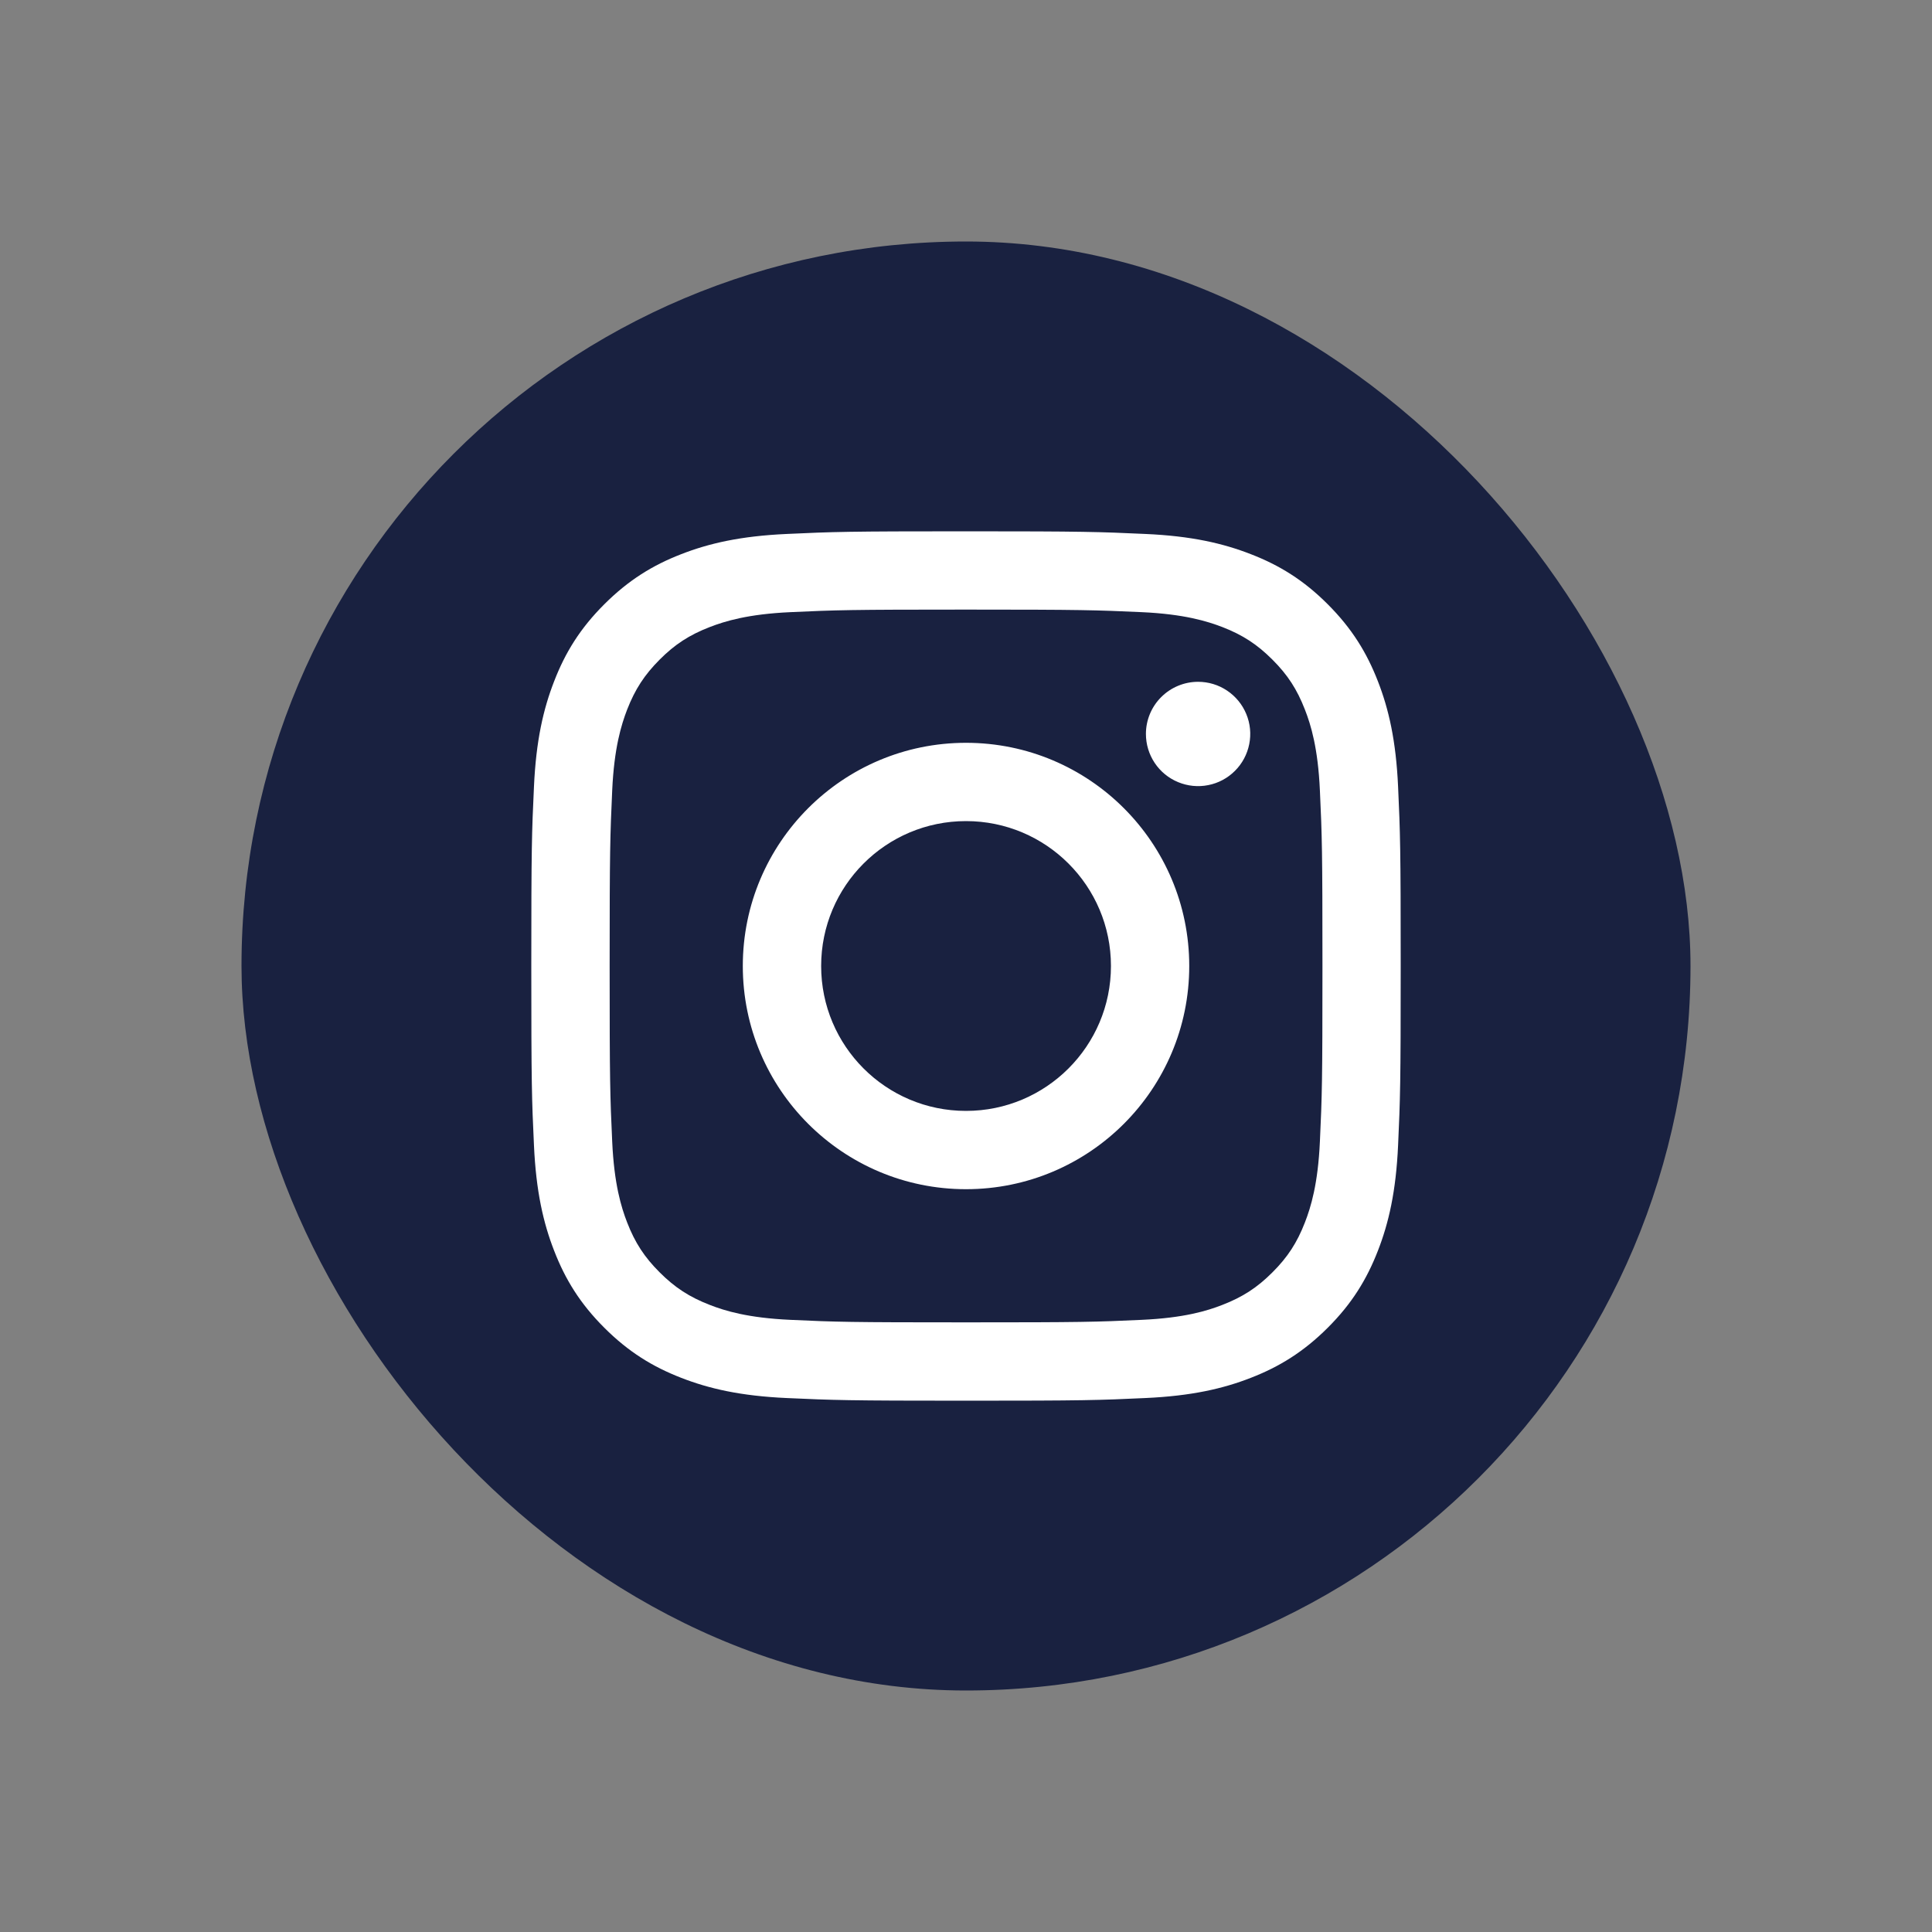
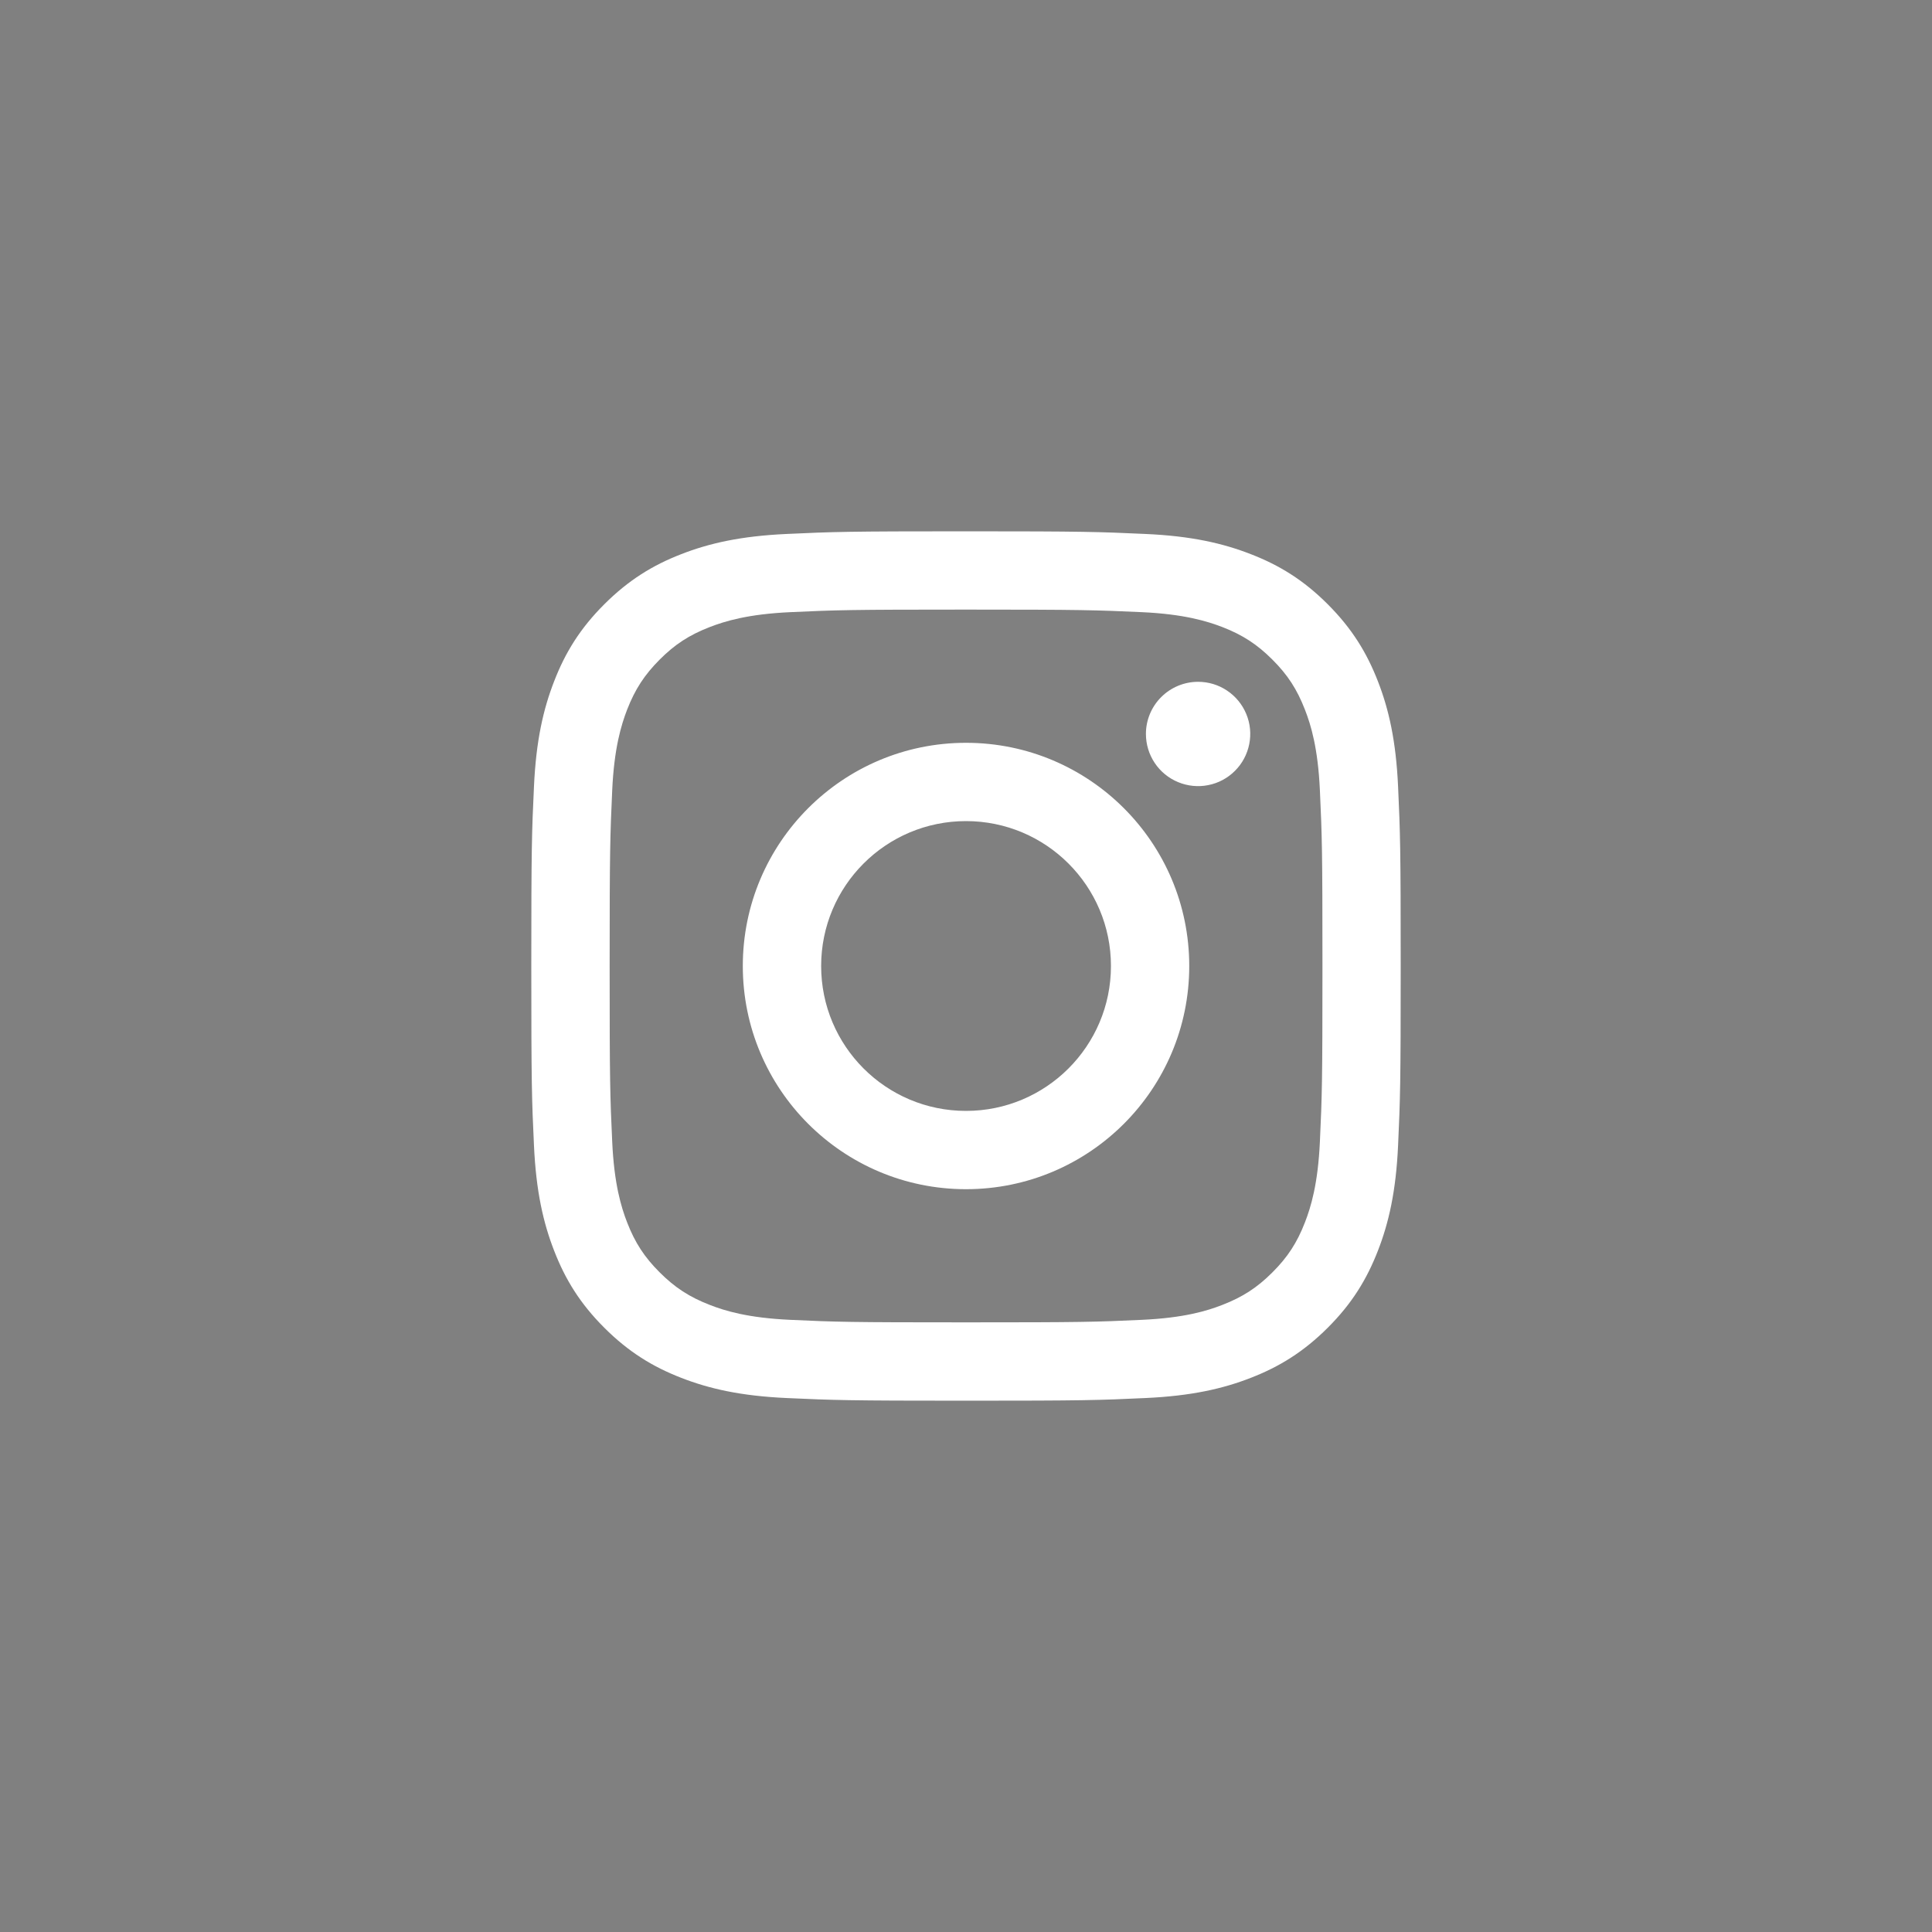
<svg xmlns="http://www.w3.org/2000/svg" width="40" height="40" viewBox="0 0 40 40" fill="none">
  <rect x="0" y="0" width="40" height="40" fill="#808080" stroke="none" />
-   <rect x="5" y="5" width="30" height="30" rx="15" fill="#192140" />
  <path d="M17.001 20C17.001 18.343 18.343 17 20 17C21.657 17 23.001 18.343 23.001 20C23.001 21.657 21.657 23 20 23C18.343 23 17.001 21.657 17.001 20ZM15.379 20C15.379 22.552 17.448 24.621 20 24.621C22.553 24.621 24.622 22.552 24.622 20C24.622 17.448 22.553 15.379 20 15.379C17.448 15.379 15.379 17.448 15.379 20H15.379ZM23.725 15.195C23.725 15.409 23.788 15.618 23.907 15.796C24.025 15.973 24.194 16.112 24.391 16.193C24.589 16.275 24.806 16.297 25.015 16.255C25.225 16.214 25.417 16.111 25.568 15.96C25.72 15.809 25.822 15.616 25.864 15.407C25.906 15.197 25.885 14.98 25.803 14.783C25.721 14.585 25.583 14.417 25.405 14.298C25.228 14.179 25.019 14.116 24.805 14.116H24.805C24.519 14.116 24.244 14.23 24.042 14.432C23.839 14.634 23.725 14.909 23.725 15.195ZM16.364 27.326C15.487 27.286 15.01 27.14 14.693 27.016C14.273 26.853 13.973 26.658 13.658 26.343C13.342 26.028 13.147 25.729 12.984 25.309C12.861 24.992 12.715 24.515 12.675 23.637C12.631 22.689 12.622 22.404 12.622 20C12.622 17.597 12.632 17.312 12.675 16.363C12.715 15.486 12.862 15.009 12.984 14.692C13.148 14.271 13.343 13.972 13.658 13.656C13.972 13.341 14.272 13.146 14.693 12.983C15.01 12.86 15.487 12.714 16.364 12.674C17.313 12.63 17.598 12.621 20 12.621C22.403 12.621 22.688 12.631 23.638 12.674C24.515 12.714 24.991 12.861 25.309 12.983C25.729 13.146 26.029 13.342 26.344 13.657C26.66 13.972 26.854 14.272 27.017 14.692C27.141 15.009 27.287 15.486 27.327 16.363C27.371 17.313 27.38 17.597 27.38 20C27.38 22.404 27.371 22.688 27.327 23.637C27.287 24.515 27.14 24.992 27.017 25.309C26.854 25.729 26.659 26.029 26.344 26.343C26.029 26.658 25.729 26.853 25.309 27.016C24.992 27.14 24.515 27.286 23.638 27.326C22.689 27.37 22.404 27.378 20 27.378C17.597 27.378 17.313 27.37 16.364 27.326V27.326ZM16.29 11.055C15.332 11.098 14.677 11.25 14.105 11.473C13.513 11.702 13.012 12.011 12.511 12.511C12.01 13.011 11.702 13.512 11.473 14.105C11.25 14.677 11.098 15.331 11.055 16.29C11.01 17.249 11 17.556 11 20C11 22.444 11.01 22.751 11.055 23.71C11.098 24.669 11.25 25.323 11.473 25.895C11.702 26.487 12.01 26.989 12.511 27.489C13.011 27.989 13.512 28.297 14.105 28.527C14.678 28.75 15.332 28.902 16.29 28.945C17.25 28.989 17.556 29 20 29C22.445 29 22.751 28.99 23.711 28.945C24.669 28.902 25.324 28.75 25.896 28.527C26.488 28.297 26.989 27.989 27.49 27.489C27.991 26.989 28.298 26.487 28.528 25.895C28.751 25.323 28.903 24.669 28.946 23.71C28.99 22.75 29 22.444 29 20C29 17.556 28.99 17.249 28.946 16.29C28.903 15.331 28.751 14.677 28.528 14.105C28.298 13.513 27.99 13.011 27.49 12.511C26.99 12.01 26.488 11.702 25.896 11.473C25.324 11.25 24.669 11.097 23.712 11.055C22.752 11.011 22.445 11 20.002 11C17.558 11 17.25 11.01 16.29 11.055" fill="white" />
</svg>